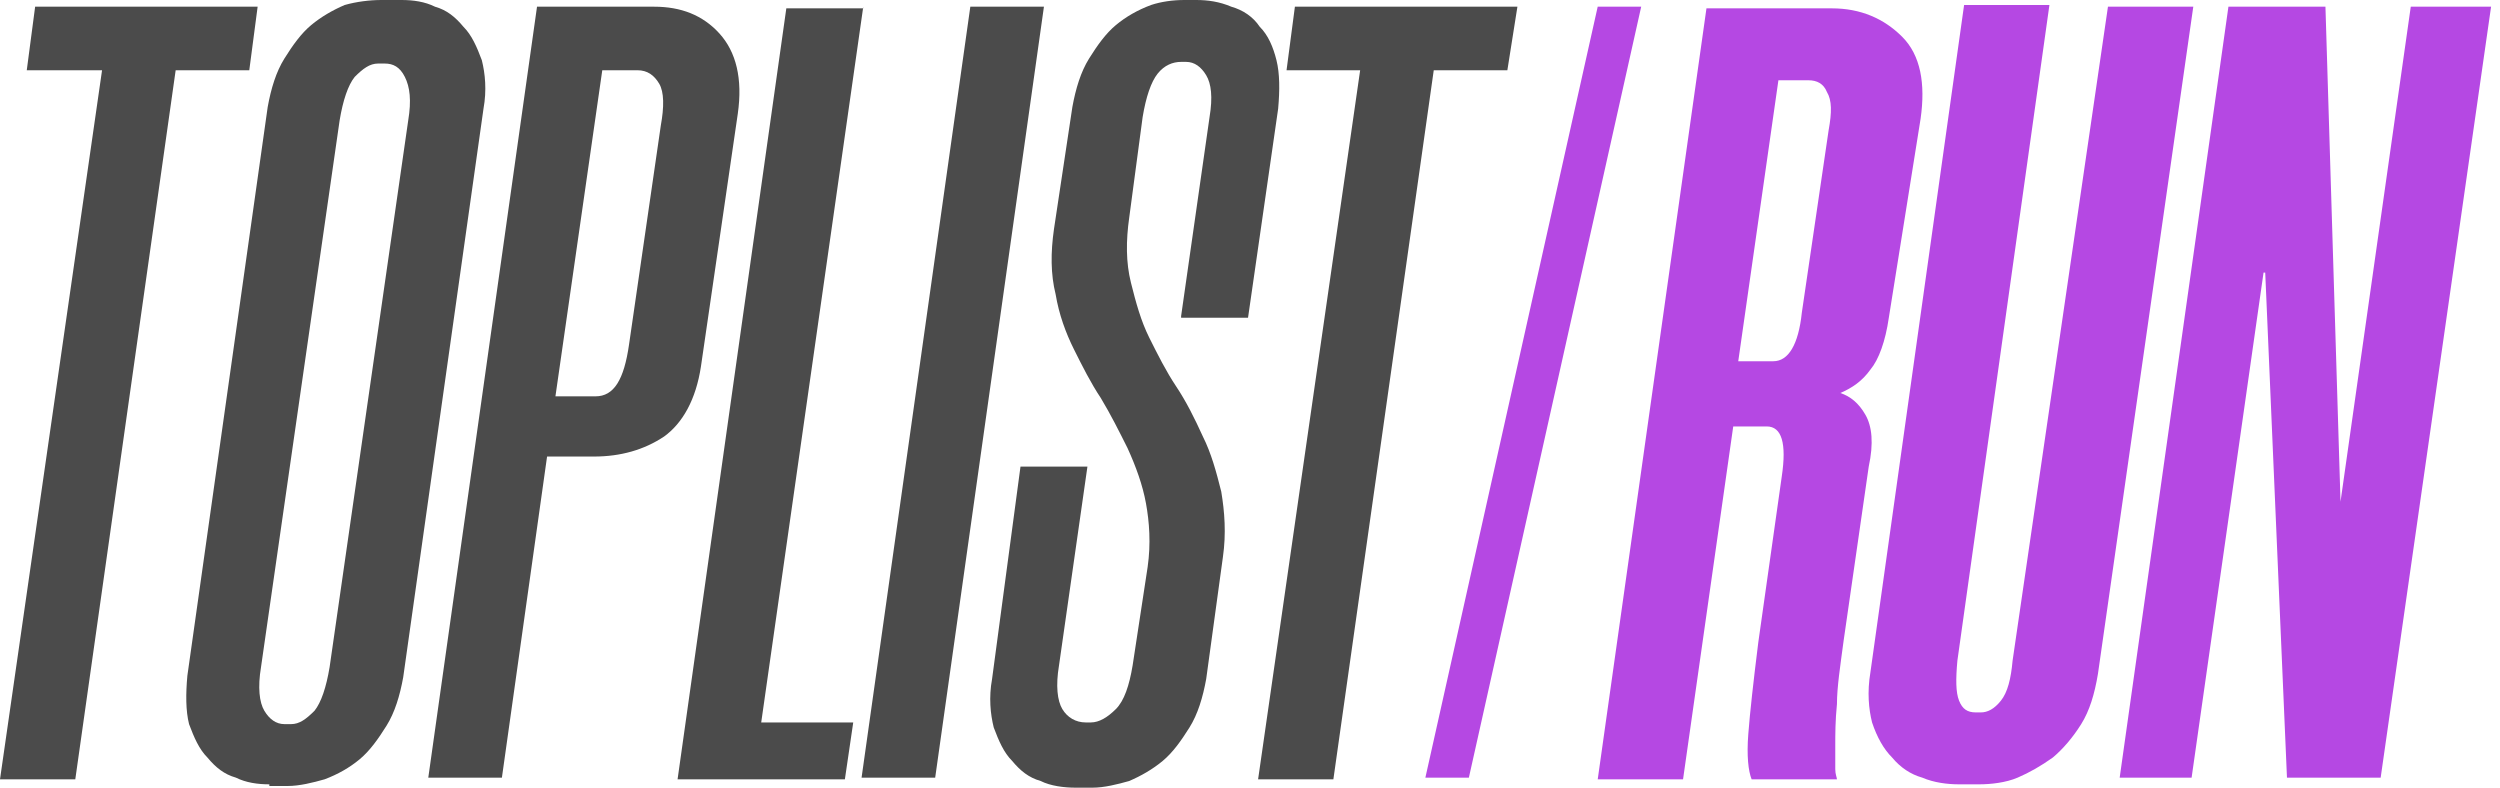
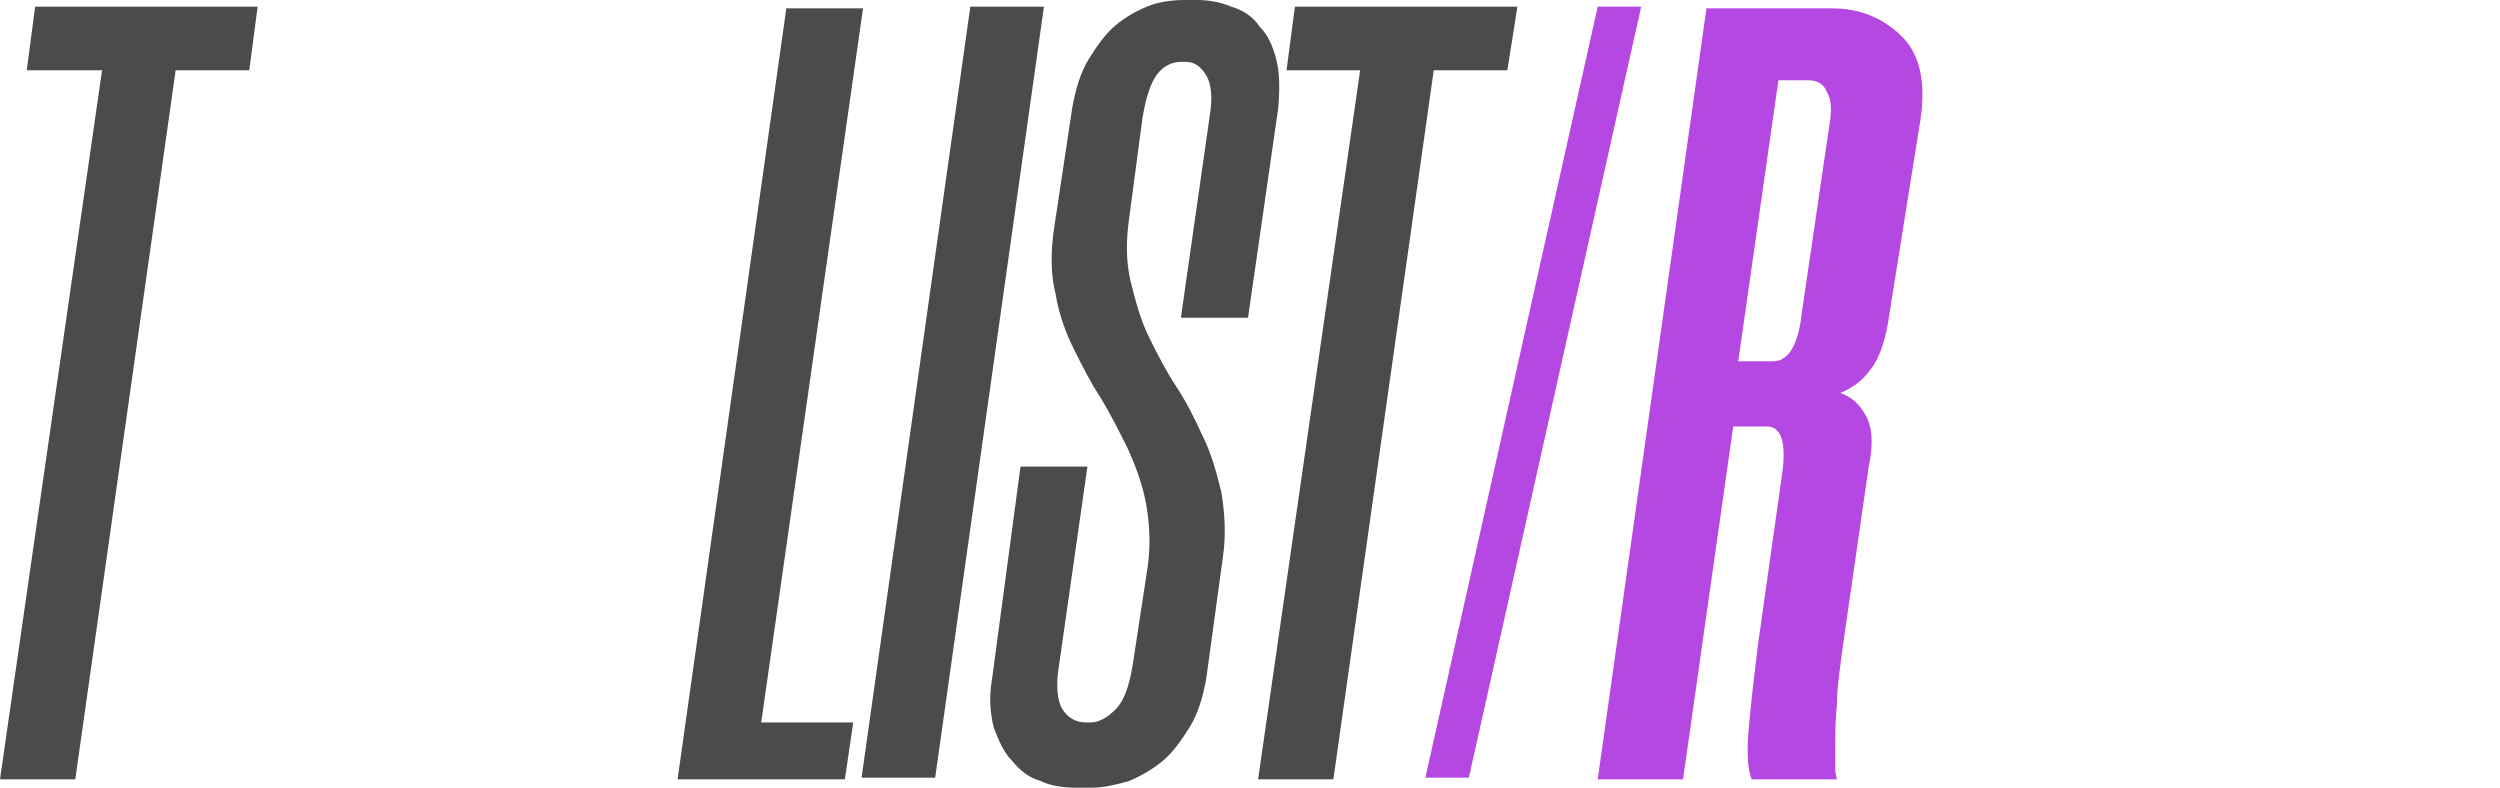
<svg xmlns="http://www.w3.org/2000/svg" width="146" height="46" viewBox="0 0 146 46" fill="none">
  <path d="M14.558 4.102H10.259L4.397 45.512H0L5.96 4.102H1.563L2.052 0.391H15.046L14.558 4.102Z" fill="#4B4B4B" />
-   <path d="M15.73 45.805C15.047 45.805 14.363 45.707 13.777 45.414C13.092 45.219 12.604 44.828 12.116 44.242C11.627 43.754 11.334 43.07 11.041 42.289C10.845 41.507 10.845 40.531 10.943 39.456L15.633 6.251C15.828 5.176 16.121 4.2 16.61 3.418C17.098 2.637 17.587 1.953 18.173 1.465C18.759 0.977 19.443 0.586 20.127 0.293C20.811 0.098 21.593 0 22.277 0H23.449C24.133 0 24.817 0.098 25.403 0.391C26.087 0.586 26.576 0.977 27.064 1.563C27.552 2.051 27.846 2.735 28.139 3.516C28.334 4.297 28.432 5.274 28.236 6.348L23.547 39.554C23.351 40.629 23.058 41.605 22.57 42.386C22.081 43.168 21.593 43.851 21.006 44.34C20.42 44.828 19.736 45.219 18.955 45.512C18.271 45.707 17.489 45.902 16.805 45.902H15.73V45.805ZM22.081 3.711C21.593 3.711 21.202 4.004 20.713 4.493C20.323 4.981 20.029 5.86 19.834 7.032L15.242 38.968C15.047 40.14 15.144 41.019 15.437 41.507C15.73 41.996 16.121 42.289 16.61 42.289H17.001C17.489 42.289 17.88 41.996 18.369 41.507C18.759 41.019 19.052 40.14 19.248 38.968L23.84 7.032C24.035 5.86 23.938 5.079 23.644 4.493C23.351 3.907 22.96 3.711 22.472 3.711H22.081Z" fill="#4B4B4B" />
-   <path d="M38.202 0.391C39.765 0.391 41.035 0.879 42.012 1.953C42.989 3.028 43.38 4.59 43.087 6.641L40.937 21.389C40.644 23.342 39.862 24.709 38.788 25.49C37.615 26.272 36.248 26.662 34.684 26.662H31.949L29.311 45.414H25.012L31.362 0.391H38.202ZM38.592 7.325C38.788 6.25 38.788 5.372 38.495 4.883C38.202 4.395 37.811 4.102 37.224 4.102H35.173L32.437 23.146H34.782C35.857 23.146 36.443 22.17 36.736 20.119L38.592 7.325Z" fill="#4B4B4B" />
  <path d="M50.415 0.391L44.455 42.191H49.829L49.341 45.512H39.57L45.921 0.488H50.415V0.391Z" fill="#4B4B4B" />
  <path d="M60.966 0.391L54.615 45.414H50.316L56.667 0.391H60.966Z" fill="#4B4B4B" />
  <path d="M68.977 18.459L70.638 6.837C70.833 5.665 70.736 4.883 70.442 4.395C70.149 3.907 69.759 3.614 69.27 3.614H68.977C68.489 3.614 68 3.809 67.609 4.297C67.218 4.786 66.925 5.665 66.73 6.837L65.948 12.696C65.753 14.064 65.753 15.333 66.046 16.505C66.339 17.677 66.632 18.752 67.121 19.728C67.609 20.705 68.098 21.681 68.684 22.561C69.27 23.439 69.759 24.416 70.247 25.49C70.736 26.467 71.029 27.541 71.322 28.713C71.517 29.885 71.615 31.155 71.419 32.522L70.442 39.652C70.247 40.726 69.954 41.703 69.466 42.484C68.977 43.265 68.489 43.949 67.902 44.437C67.316 44.926 66.632 45.316 65.948 45.609C65.264 45.805 64.483 46 63.799 46H62.822C62.138 46 61.356 45.902 60.77 45.609C60.086 45.414 59.597 45.023 59.109 44.437C58.62 43.949 58.327 43.265 58.034 42.484C57.839 41.703 57.741 40.726 57.937 39.652L59.597 27.248H63.506L61.845 38.87C61.649 40.042 61.747 40.921 62.04 41.41C62.333 41.898 62.822 42.191 63.408 42.191H63.701C64.19 42.191 64.678 41.898 65.167 41.41C65.655 40.921 65.948 40.042 66.144 38.87L67.023 33.108C67.218 31.741 67.121 30.471 66.925 29.397C66.73 28.323 66.339 27.248 65.85 26.174C65.362 25.198 64.874 24.221 64.287 23.244C63.701 22.365 63.212 21.389 62.724 20.412C62.236 19.435 61.845 18.361 61.649 17.189C61.356 16.017 61.356 14.747 61.552 13.38L62.626 6.251C62.822 5.176 63.115 4.2 63.603 3.418C64.092 2.637 64.58 1.953 65.167 1.465C65.753 0.977 66.437 0.586 67.218 0.293C67.805 0.098 68.489 0 69.172 0H69.856C70.54 0 71.224 0.098 71.908 0.391C72.592 0.586 73.178 0.977 73.569 1.563C74.058 2.051 74.351 2.735 74.546 3.516C74.741 4.297 74.741 5.274 74.644 6.348L72.885 18.556H68.977V18.459Z" fill="#4B4B4B" />
  <path d="M88.03 4.102H83.731L77.869 45.512H73.473L79.433 4.102H75.134L75.622 0.391H88.617L88.03 4.102Z" fill="#4B4B4B" />
  <path d="M93.306 0.391H95.846L85.782 45.414H83.242L93.306 0.391Z" fill="#B548E3" />
  <path d="M110.307 18.556C110.111 19.924 109.721 20.998 109.232 21.584C108.744 22.267 108.157 22.658 107.474 22.951C108.06 23.146 108.548 23.537 108.939 24.221C109.33 24.904 109.428 25.881 109.134 27.248L107.669 37.406C107.474 38.87 107.278 40.14 107.278 41.117C107.18 42.093 107.18 42.875 107.18 43.558C107.18 44.144 107.18 44.633 107.18 44.926C107.18 45.219 107.278 45.414 107.278 45.512H102.295C102.1 45.023 102.002 44.144 102.1 42.875C102.198 41.605 102.393 39.847 102.686 37.503L104.054 27.834C104.347 25.881 104.054 24.904 103.175 24.904H101.221L98.29 45.512H93.307L99.657 0.488H106.985C108.646 0.488 110.014 1.074 111.088 2.149C112.163 3.223 112.456 4.883 112.163 6.934L110.307 18.556ZM103.565 21.096C104.445 21.096 105.031 20.119 105.226 18.263L106.79 7.618C106.985 6.543 106.985 5.86 106.692 5.372C106.496 4.883 106.106 4.688 105.617 4.688H103.859L101.514 21.096H103.565Z" fill="#B548E3" />
-   <path d="M114.41 45.805C113.726 45.805 112.944 45.707 112.26 45.414C111.576 45.219 110.99 44.828 110.502 44.242C110.013 43.754 109.622 43.07 109.329 42.191C109.134 41.41 109.036 40.433 109.232 39.261L114.703 0.293H119.686L114.312 38.578C114.214 39.652 114.214 40.433 114.41 40.921C114.605 41.41 114.898 41.605 115.387 41.605H115.68C116.071 41.605 116.461 41.41 116.852 40.921C117.243 40.433 117.439 39.652 117.536 38.578L123.105 0.391H128.088L122.519 39.359C122.324 40.531 122.031 41.507 121.542 42.289C121.054 43.07 120.467 43.754 119.881 44.242C119.197 44.73 118.513 45.121 117.829 45.414C117.145 45.707 116.266 45.805 115.582 45.805H114.41Z" fill="#B548E3" />
-   <path d="M133.559 45.414L132.289 15.919H132.191L127.99 45.414H123.789L130.14 0.391H135.806L136.686 29.299L140.789 0.391H145.479L139.031 45.414H133.559Z" fill="#B548E3" />
</svg>